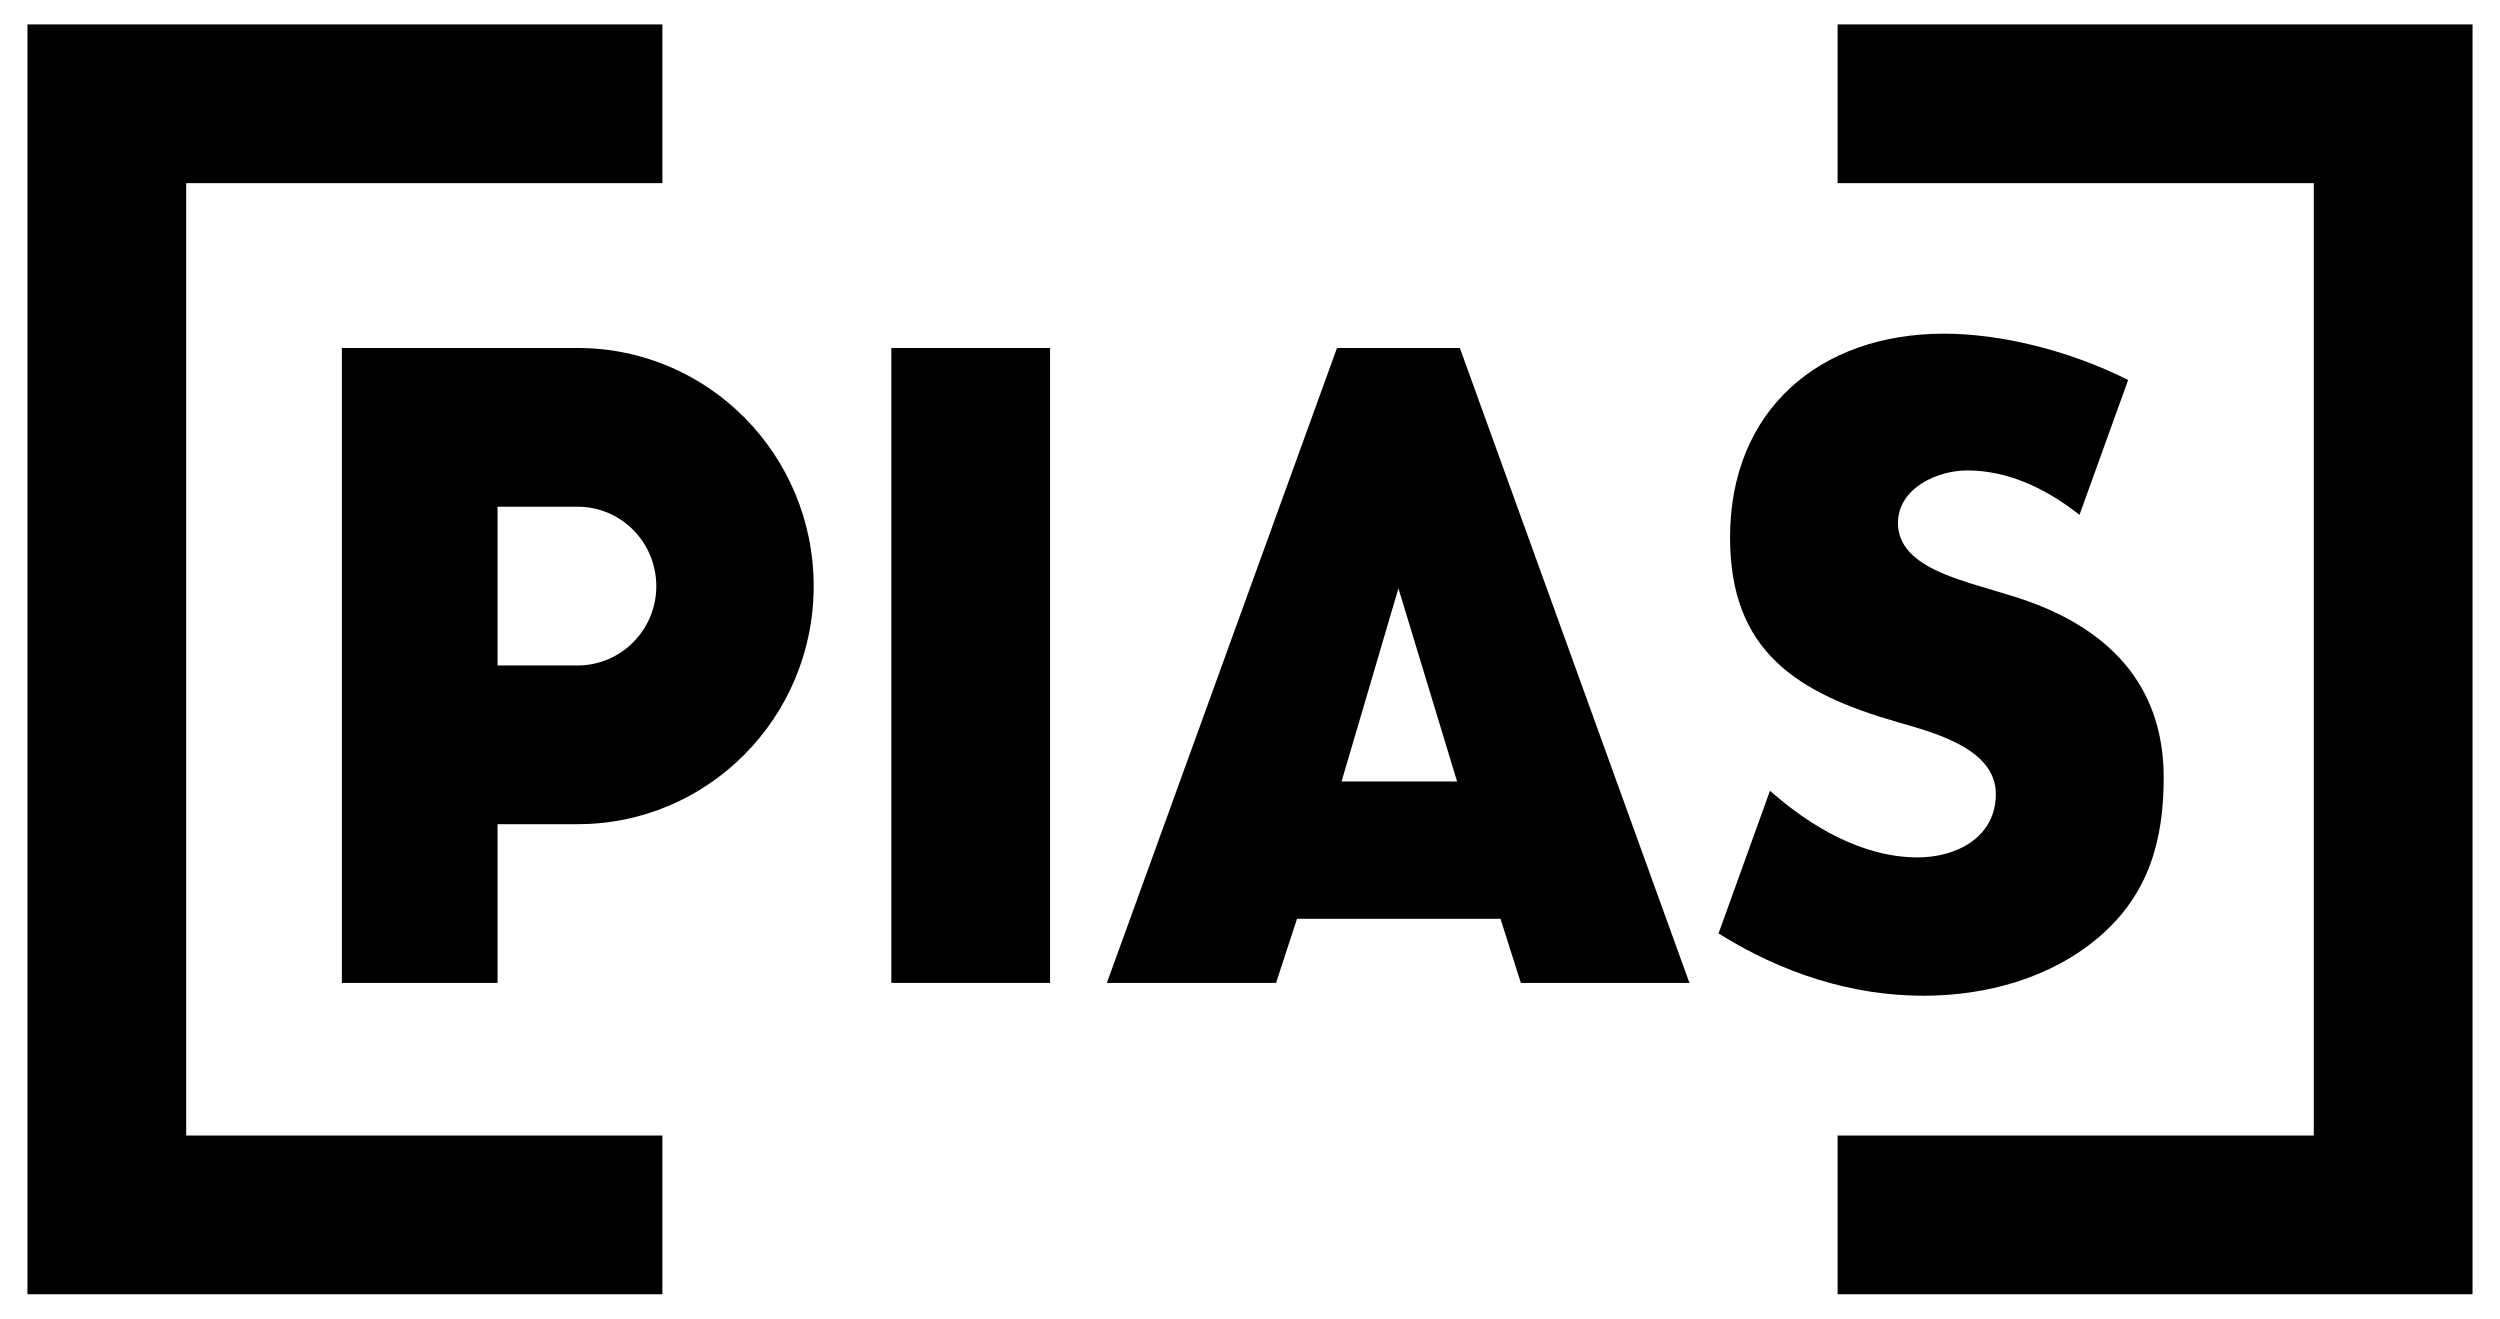
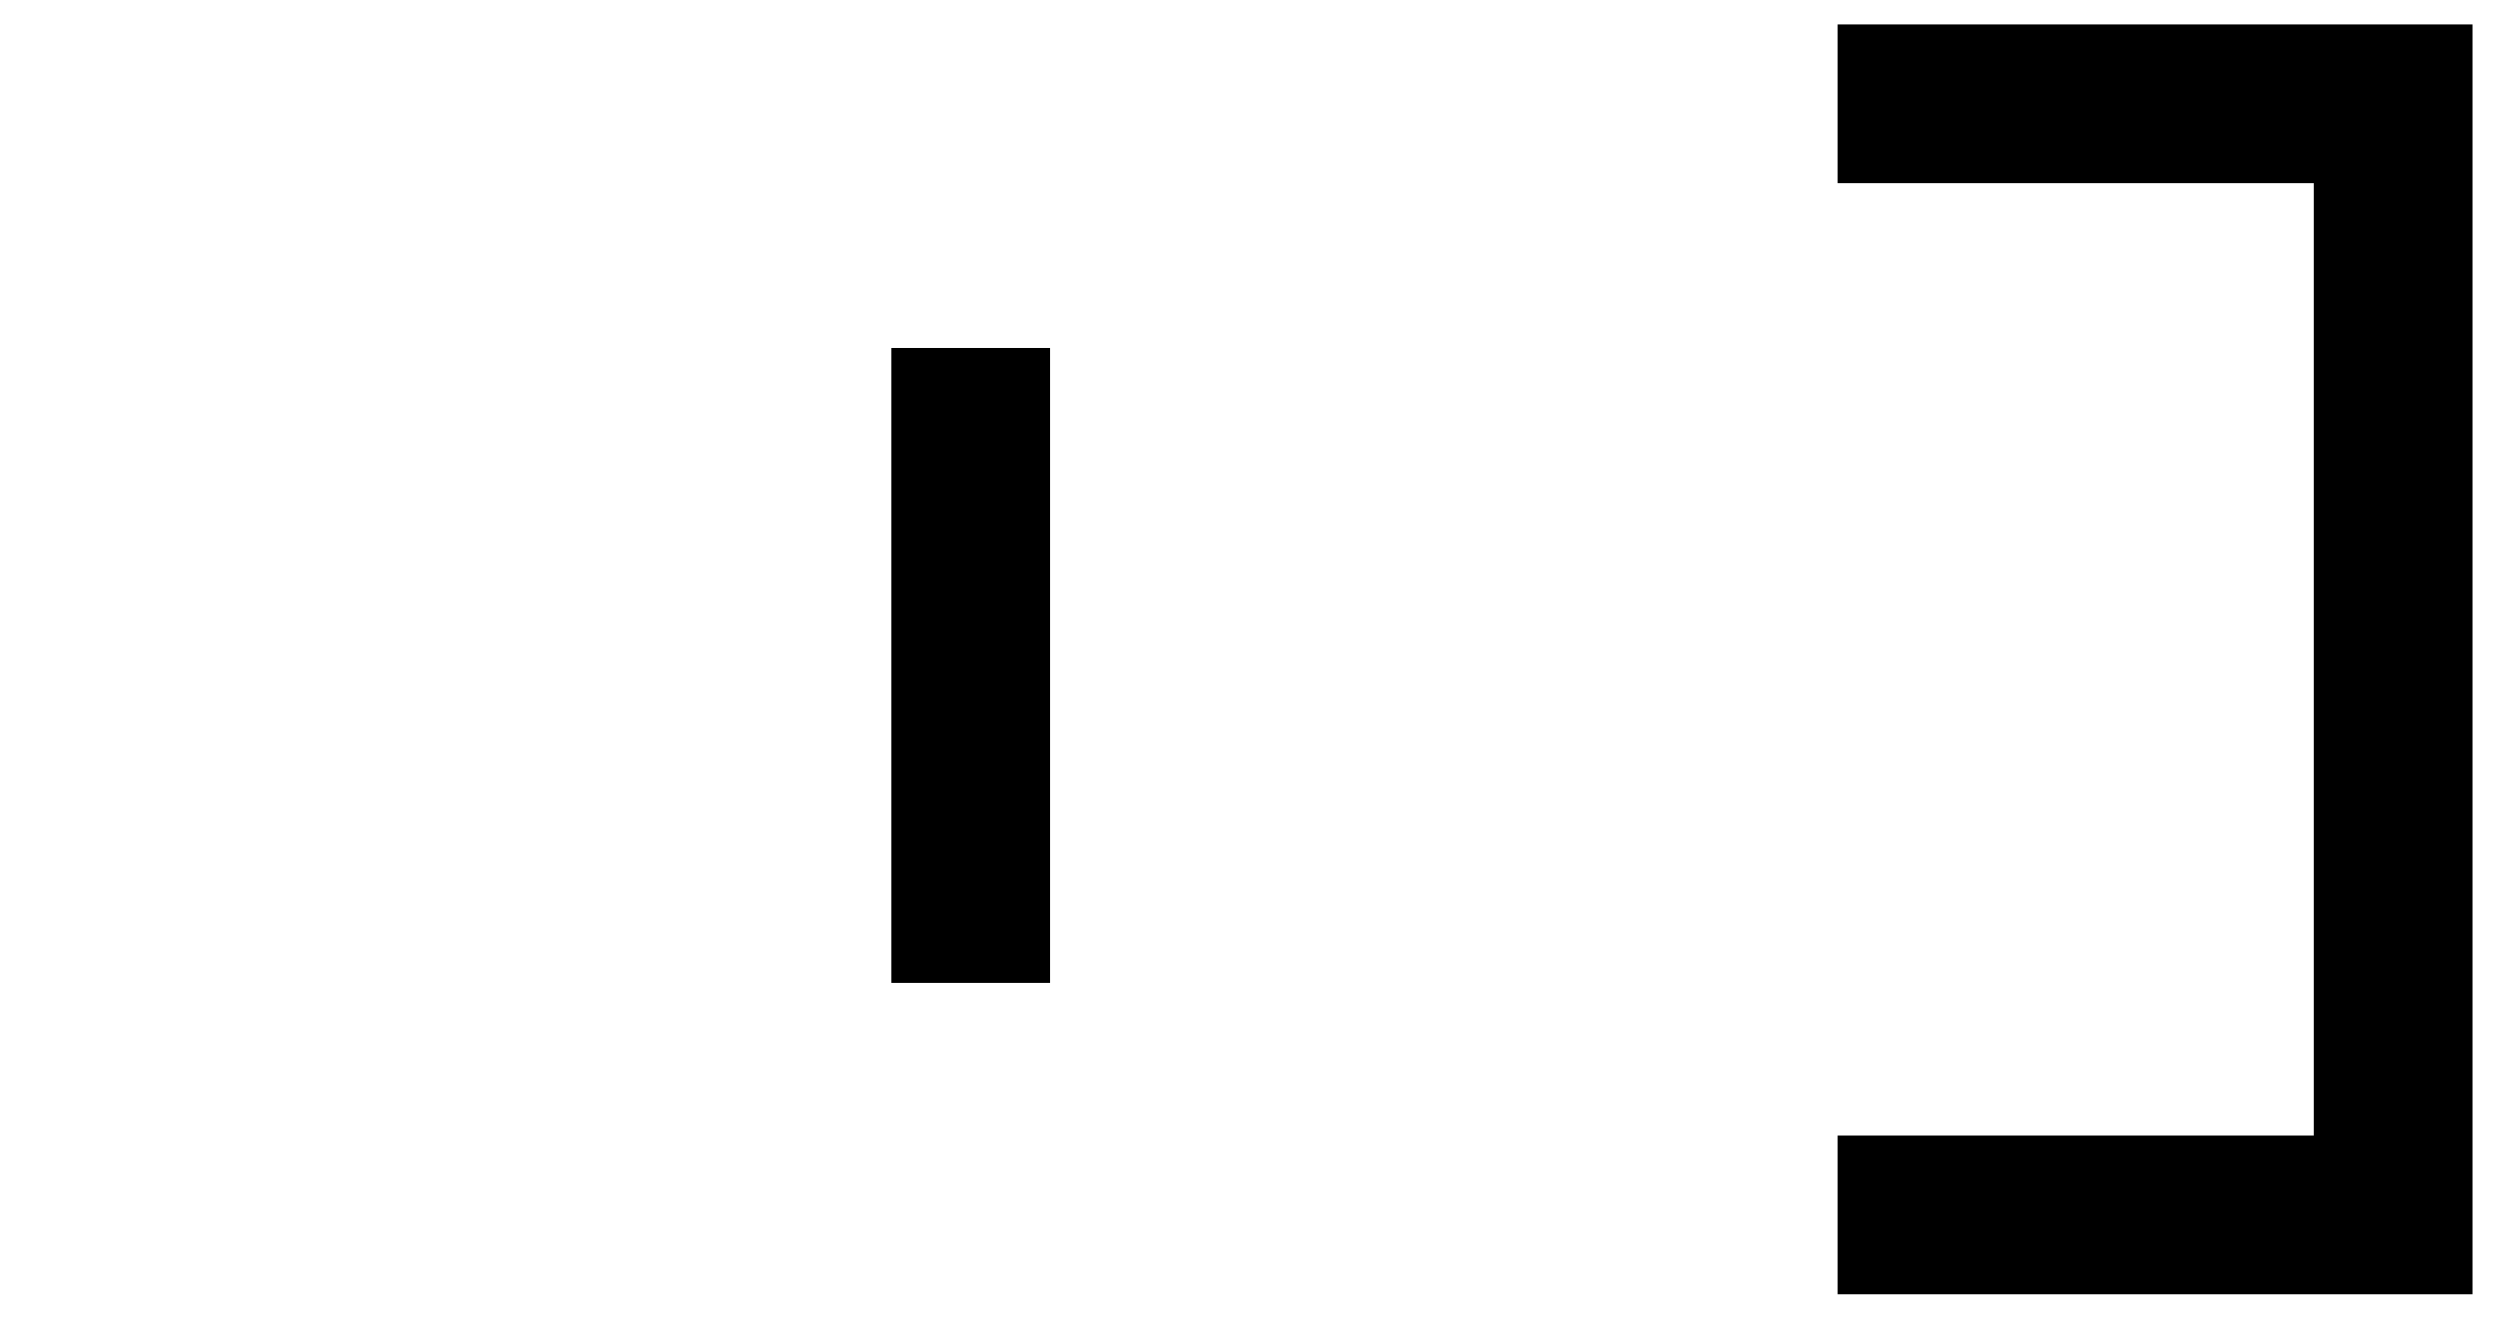
<svg xmlns="http://www.w3.org/2000/svg" version="1.1" id="Calque_1" x="0px" y="0px" width="819px" height="432px" viewBox="0 0 819 432" enable-background="new 0 0 819 432" xml:space="preserve">
  <g>
-     <polygon points="61,60 217,60 217,8 9,8 9,424 217,424 217,372 61,372  " />
    <polygon points="602,8 602,60 758,60 758,372 602,372 602,424 810,424 810,8  " />
-     <path d="M628.253,280.886c-18.068,0-35.17-10.1-48.408-21.84l-16.852,46.75c20.965,13.131,43.828,20.408,67.139,20.408   c20.502,0,41.771-5.721,57.693-19.41c16.171-13.908,21.002-31.629,21.002-52.08c0-33.359-21.824-51.125-50.127-59.617l-13.488-4.07   c-9.141-3.031-23.437-7.67-23.437-19.67c0-11.484,12.954-17.244,22.632-17.244c12.934,0,25.295,5.461,36.834,14.557l15.939-44.191   c-19.355-9.705-41.699-15.166-60.305-15.166c-40.734,0-70.109,25-70.109,66.77c0,37.299,21.844,50.992,55.009,60.523   c11.325,3.297,32.06,8.492,32.06,23.484C653.835,274.562,640.632,280.886,628.253,280.886z" />
-     <path d="M189.244,114H112v208h51v-52h26.244c42.703,0,77.319-34.912,77.319-77.977C266.563,148.871,231.947,114,189.244,114z    M189.244,218H163v-52h26.244c14.241,0,25.762,11.661,25.762,26.044C215.006,206.339,203.485,218,189.244,218z" />
    <rect x="292" y="114" width="52" height="208" />
-     <path d="M437.999,114l-75.387,208h55.422l6.869-21h66.656l6.671,21h55.226l-75.208-208H437.999z M439.501,256l18.623-63.258   L477.337,256H439.501z" />
  </g>
</svg>